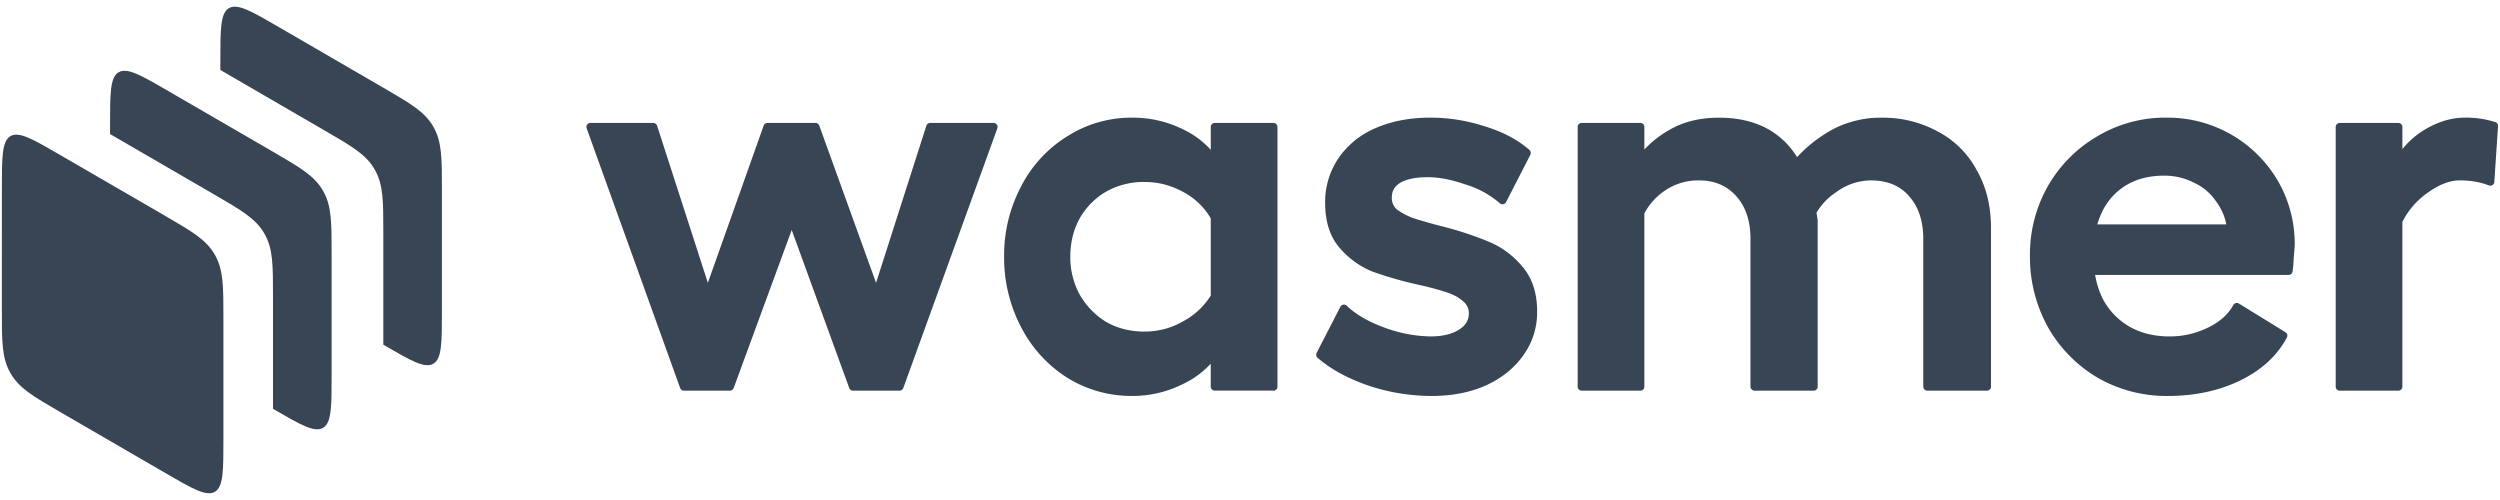
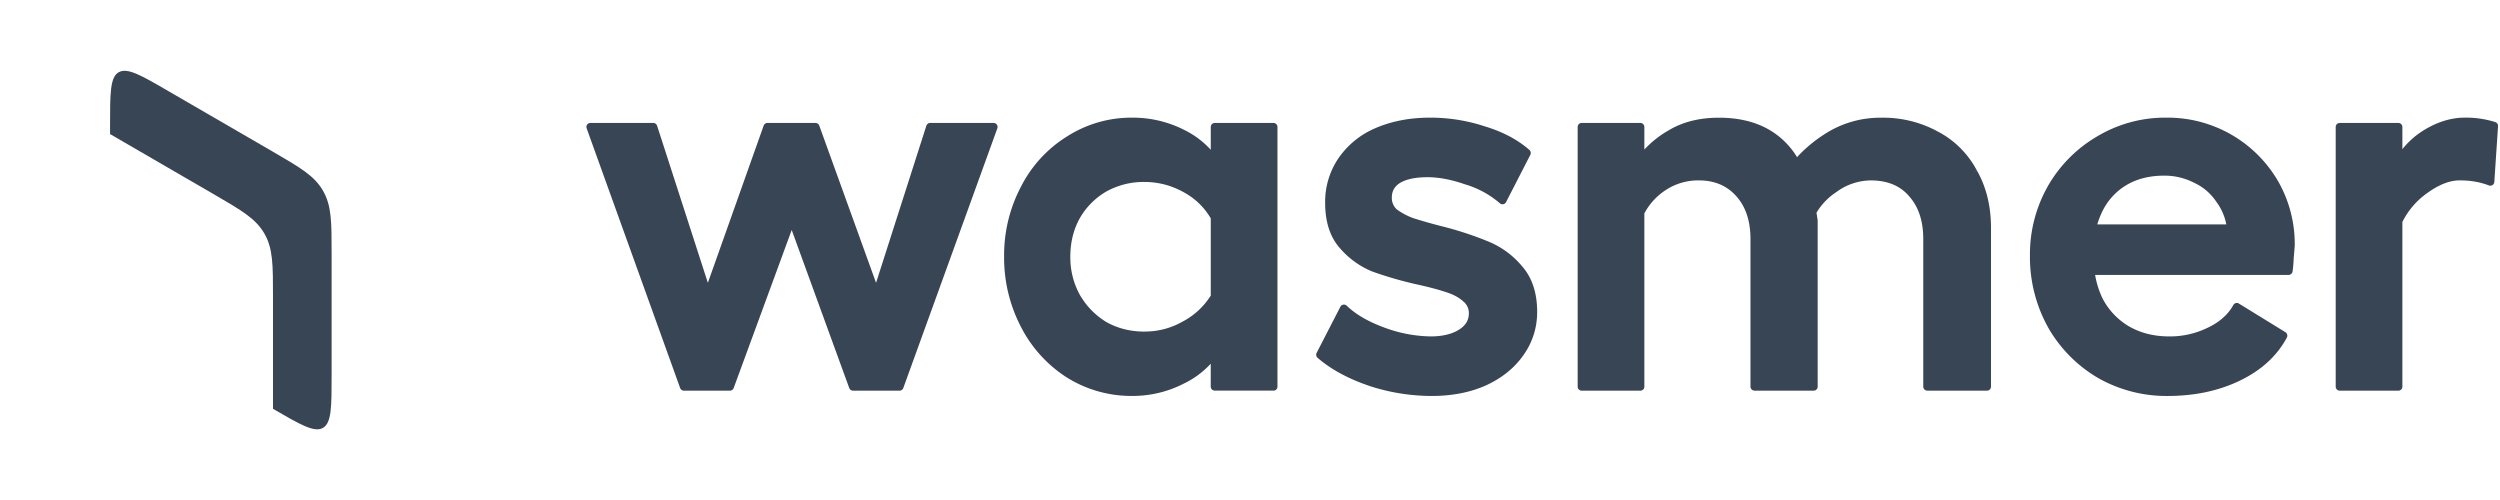
<svg xmlns="http://www.w3.org/2000/svg" width="85" height="17" fill="none">
  <g fill="#384555" clip-path="url(#a)">
-     <path d="M.064 6.437c0-1.092 0-1.638.292-1.81.293-.168.764.105 1.705.652l3.537 2.05c.941.548 1.413.82 1.705 1.33s.293 1.056.293 2.149v4.103c0 1.093 0 1.64-.291 1.81-.294.169-.764-.104-1.706-.651l-3.536-2.051c-.942-.547-1.414-.82-1.706-1.33-.294-.506-.294-1.054-.294-2.147z" />
    <path fill-rule="evenodd" d="M4.036 2.455c-.294.17-.294.716-.294 1.81v.295l.006.002 3.536 2.051c.941.547 1.412.82 1.706 1.33.292.509.292 1.056.292 2.148V13.9c.938.544 1.409.816 1.7.647.293-.17.293-.717.293-1.81V8.635c0-1.092 0-1.64-.292-2.148-.293-.51-.764-.781-1.706-1.33l-3.536-2.05c-.941-.548-1.413-.82-1.705-.65z" clip-rule="evenodd" />
-     <path fill-rule="evenodd" d="M7.786.277c-.294.168-.294.715-.294 1.81v.293l.006.003 3.536 2.052c.941.546 1.414.818 1.705 1.328.294.509.294 1.056.294 2.149v3.808c.939.546 1.408.817 1.7.647s.292-.715.292-1.81v-4.1c0-1.093 0-1.64-.292-2.15-.292-.508-.764-.781-1.706-1.328L9.491.927C8.55.38 8.077.107 7.786.277" clip-rule="evenodd" />
    <path d="M20.074 4.18a.136.136 0 0 0-.135.119.14.14 0 0 0 .007.064l3.179 8.83a.14.14 0 0 0 .128.09h1.563a.14.14 0 0 0 .129-.09l1.973-5.373 1.956 5.373a.14.14 0 0 0 .128.09h1.582a.14.14 0 0 0 .128-.09l3.198-8.83a.137.137 0 0 0-.128-.183h-2.156a.14.14 0 0 0-.13.096l-1.71 5.34-1.931-5.346a.14.14 0 0 0-.128-.09h-1.635a.14.14 0 0 0-.128.092l-1.897 5.344-1.726-5.342a.14.14 0 0 0-.13-.094z" />
    <path fill-rule="evenodd" d="M43.297 13.283a.136.136 0 0 0 .137-.137v-8.83a.137.137 0 0 0-.137-.136h-1.994a.136.136 0 0 0-.137.137v.776a3 3 0 0 0-.915-.682A3.85 3.85 0 0 0 38.5 4a4.06 4.06 0 0 0-2.211.633 4.3 4.3 0 0 0-1.576 1.714 5 5 0 0 0-.573 2.375c-.008.833.19 1.655.573 2.393a4.44 4.44 0 0 0 1.576 1.73h.001a4.14 4.14 0 0 0 2.21.617 3.8 3.8 0 0 0 1.73-.41c.353-.166.67-.4.935-.686v.778a.137.137 0 0 0 .137.137h1.994zm-2.115-3.008q-.003.001-.005.004-.001.004-.005.008l.01-.013m-2.269 1q-.718 0-1.296-.324a2.6 2.6 0 0 1-.903-.926 2.64 2.64 0 0 1-.323-1.302q.001-.726.323-1.305c.216-.376.526-.688.9-.905.398-.22.846-.332 1.3-.325q.717 0 1.352.36c.374.205.685.508.9.877v2.625a2.5 2.5 0 0 1-.918.864h-.002q-.614.36-1.333.36z" clip-rule="evenodd" />
    <path d="M46.53 13.113h.003c.691.23 1.415.348 2.143.35q1.032 0 1.834-.354h.001q.82-.375 1.277-1.022c.313-.432.479-.953.475-1.487 0-.625-.163-1.142-.5-1.533a2.95 2.95 0 0 0-1.146-.85 11.5 11.5 0 0 0-1.619-.53 18 18 0 0 1-.941-.268 2.3 2.3 0 0 1-.568-.301.52.52 0 0 1-.167-.4c0-.216.088-.376.276-.497.21-.126.518-.196.935-.196q.583-.001 1.284.245h.004a3.2 3.2 0 0 1 1.173.64.136.136 0 0 0 .212-.038l.825-1.607A.14.14 0 0 0 52 5.098q-.602-.527-1.521-.803A5.9 5.9 0 0 0 48.623 4q-1.03 0-1.851.354a2.9 2.9 0 0 0-1.262 1.022 2.64 2.64 0 0 0-.455 1.522c0 .625.156 1.135.482 1.517.302.357.684.637 1.116.815q.785.281 1.599.457.551.124.921.248h.001q.374.122.578.315l.005.003a.5.5 0 0 1 .184.4c0 .224-.1.406-.331.553-.235.15-.554.232-.97.232a4.7 4.7 0 0 1-1.57-.3q-.823-.301-1.282-.745a.14.14 0 0 0-.173-.012.14.14 0 0 0-.041.047L44.764 12a.14.14 0 0 0 .033.165q.672.582 1.733.946z" />
    <path fill-rule="evenodd" d="M61.664 13.283a.137.137 0 0 0 .137-.137V7.494a7 7 0 0 0-.041-.26c.17-.286.404-.528.682-.708l.002-.002a2 2 0 0 1 1.16-.39c.568 0 .995.18 1.3.53l.001.003c.32.354.486.836.486 1.46v5.018a.137.137 0 0 0 .136.137h2.03a.136.136 0 0 0 .137-.137V7.749c0-.74-.16-1.397-.485-1.962a3.15 3.15 0 0 0-1.329-1.318 3.87 3.87 0 0 0-1.915-.467 3.47 3.47 0 0 0-1.962.581c-.332.214-.636.47-.903.76a2.7 2.7 0 0 0-1.005-.964c-.468-.254-1.017-.377-1.646-.377q-1-.002-1.722.434c-.304.173-.58.392-.819.649v-.768a.137.137 0 0 0-.136-.137h-1.995a.136.136 0 0 0-.136.137v8.83a.137.137 0 0 0 .136.136h1.995a.136.136 0 0 0 .136-.137v-5.89c.168-.317.413-.587.712-.784a2 2 0 0 1 1.147-.338c.527 0 .945.178 1.263.533.32.354.486.836.486 1.46v5.018a.14.14 0 0 0 .136.137zm4.152-8.696.062-.12h.002l-.065.121zm1.275 1.266.12-.066v-.002l-.002-.001zm4.239 6.996c.722.41 1.54.622 2.368.614q1.374 0 2.45-.518c.728-.349 1.267-.837 1.605-1.467a.14.14 0 0 0 .012-.101.14.14 0 0 0-.06-.082l-1.581-.973a.13.13 0 0 0-.155.008.14.14 0 0 0-.036.041c-.176.32-.464.579-.873.773h-.002a2.9 2.9 0 0 1-1.305.294q-.777 0-1.369-.343a2.36 2.36 0 0 1-.9-.954 3 3 0 0 1-.25-.794h6.58a.136.136 0 0 0 .134-.12 4 4 0 0 0 .037-.443q.021-.22.036-.44a4.3 4.3 0 0 0-.564-2.18A4.34 4.34 0 0 0 73.663 4a4.5 4.5 0 0 0-2.35.632c-.7.406-1.28.99-1.683 1.692v.001a4.7 4.7 0 0 0-.612 2.361c-.01.85.2 1.689.61 2.432v.002a4.67 4.67 0 0 0 1.703 1.729m.137-5.638a3 3 0 0 0-.16.418h4.387a1.9 1.9 0 0 0-.348-.78 1.8 1.8 0 0 0-.753-.637l-.004-.003a2.2 2.2 0 0 0-1.016-.237q-.74.002-1.279.323c-.36.216-.648.535-.827.916" clip-rule="evenodd" />
    <path d="M79.55 4.18a.137.137 0 0 0-.136.137v8.829a.137.137 0 0 0 .136.137h1.995a.137.137 0 0 0 .136-.137v-5.6c.202-.404.503-.749.874-1.003l.002-.001c.394-.28.75-.409 1.072-.409q.553 0 .993.172a.136.136 0 0 0 .167-.059.14.14 0 0 0 .018-.06l.126-1.895a.14.14 0 0 0-.023-.086.14.14 0 0 0-.07-.054A3.3 3.3 0 0 0 83.79 4q-.673.002-1.362.415l-.001.002a2.8 2.8 0 0 0-.746.654v-.754a.137.137 0 0 0-.136-.137z" />
  </g>
  <defs>
    <clipPath id="a">
      <path fill="#fff" d="M0 0h85v17H0z" />
    </clipPath>
  </defs>
</svg>